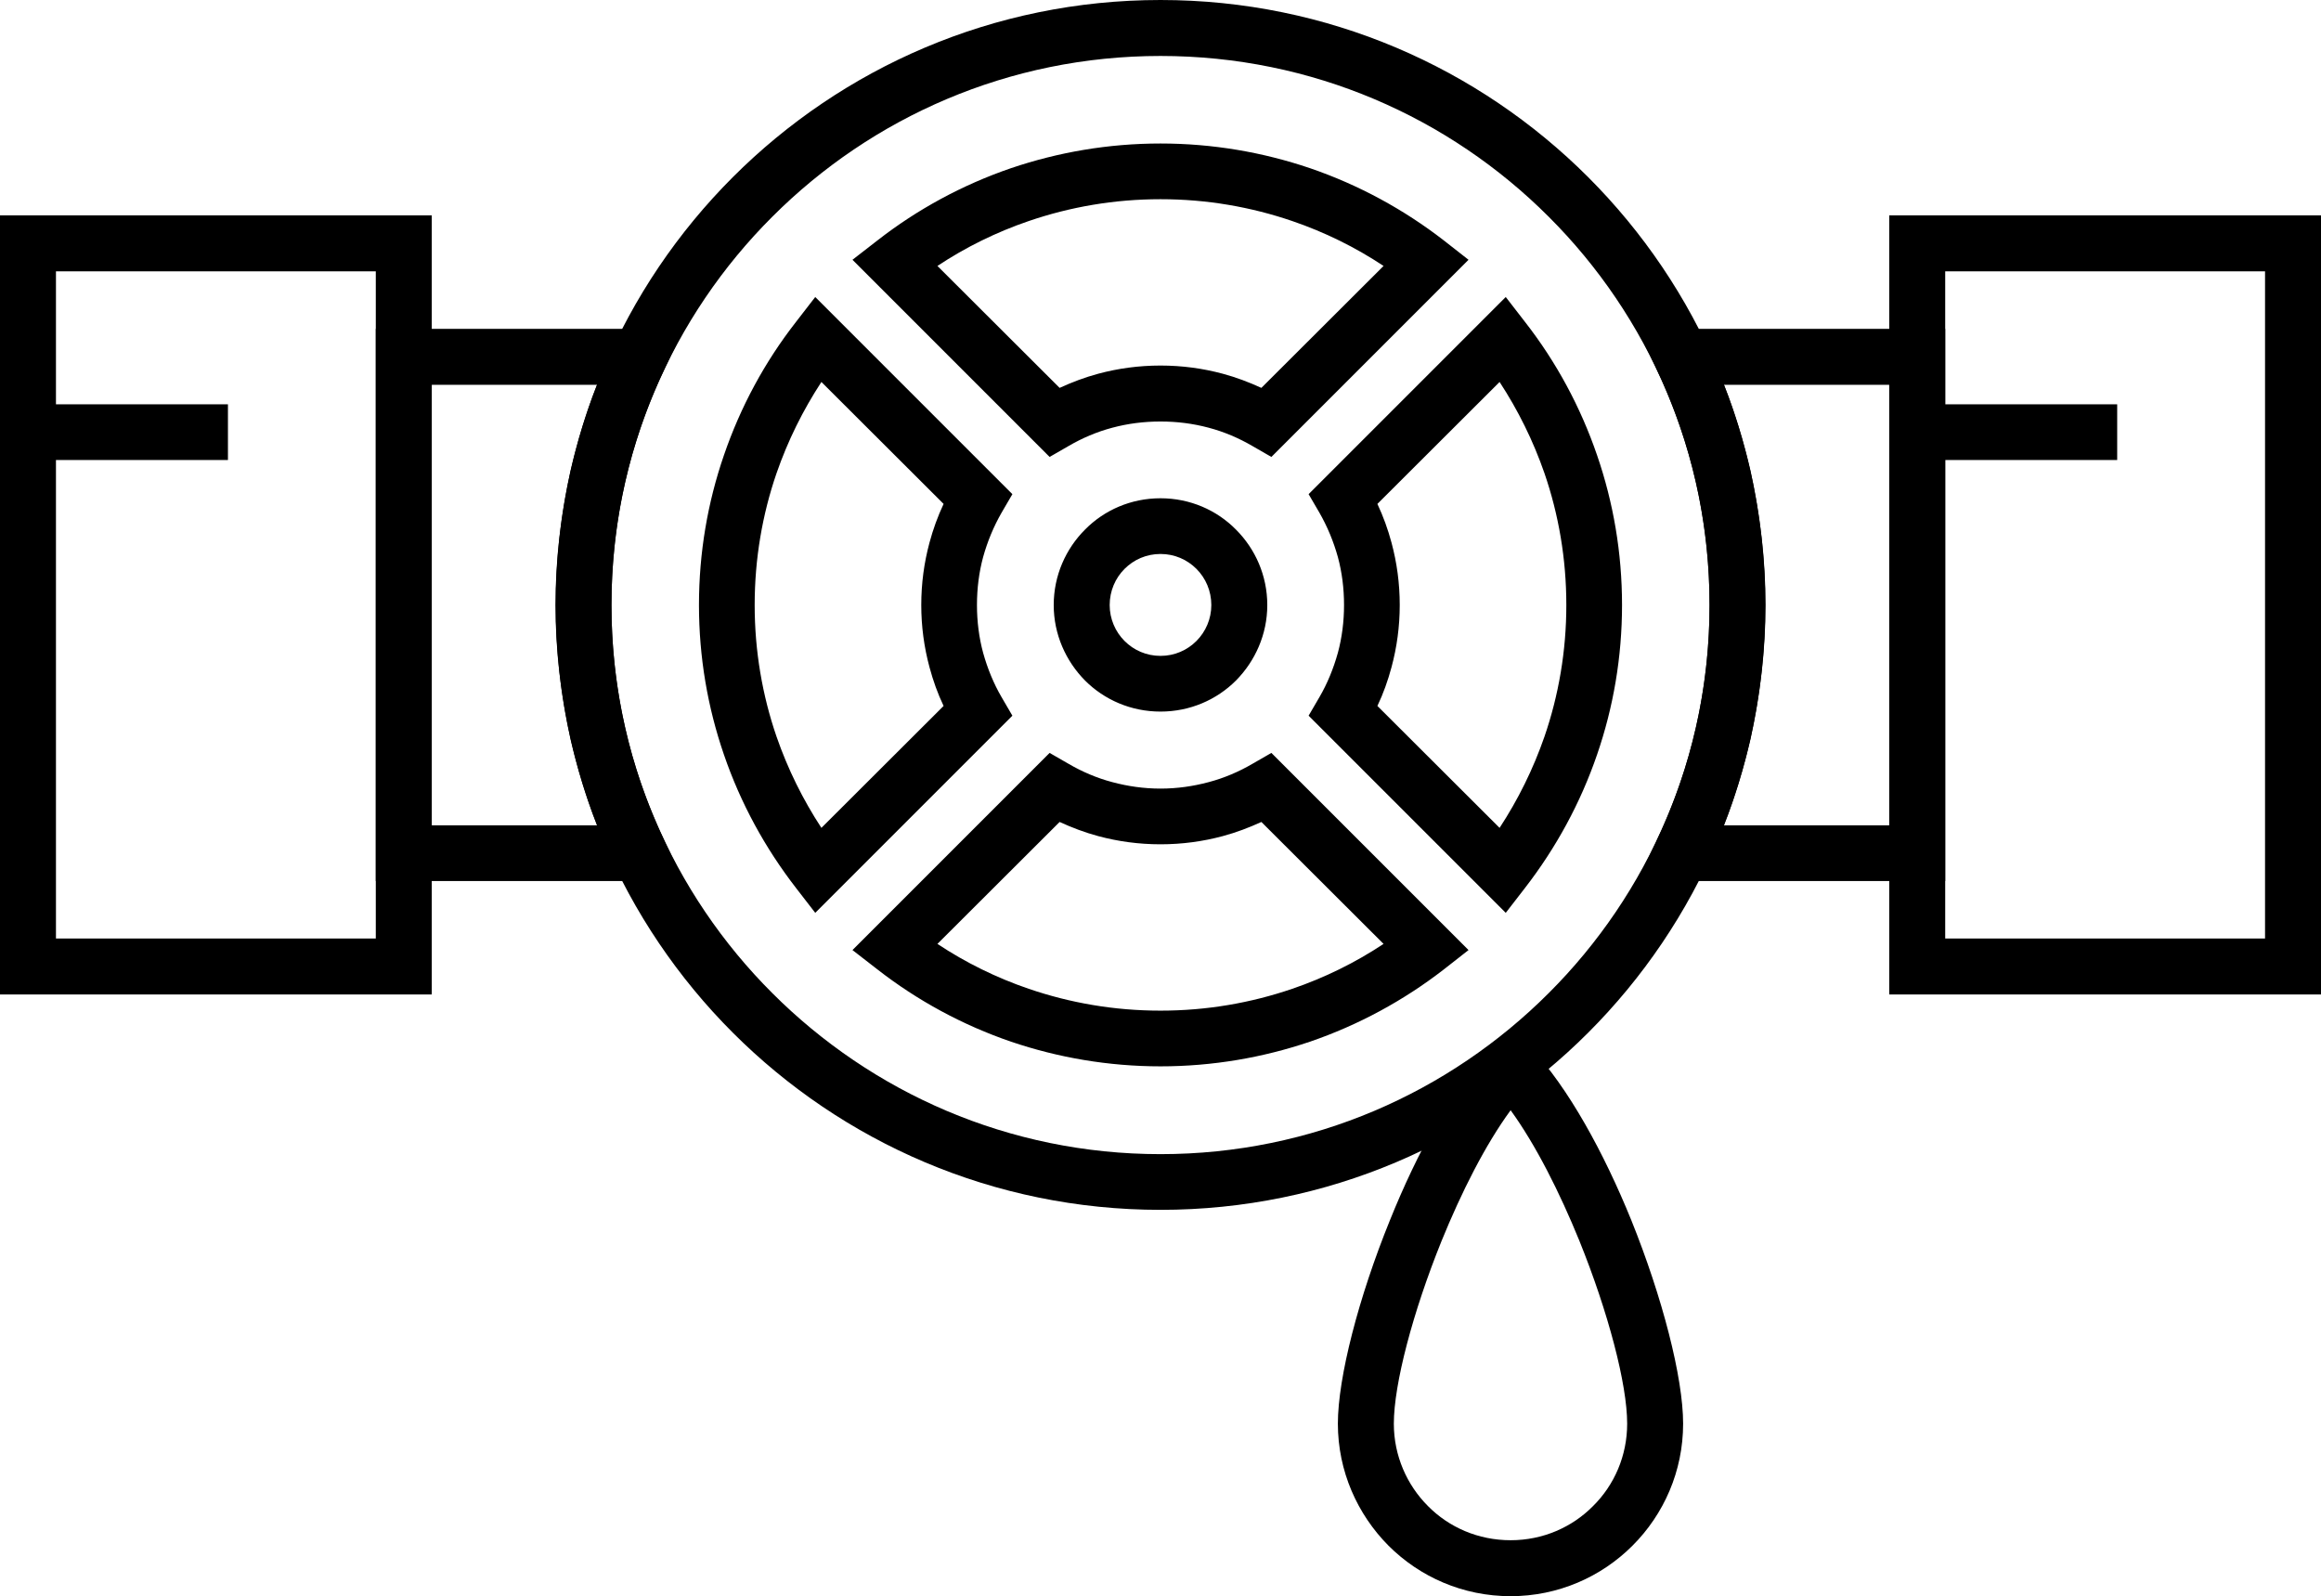
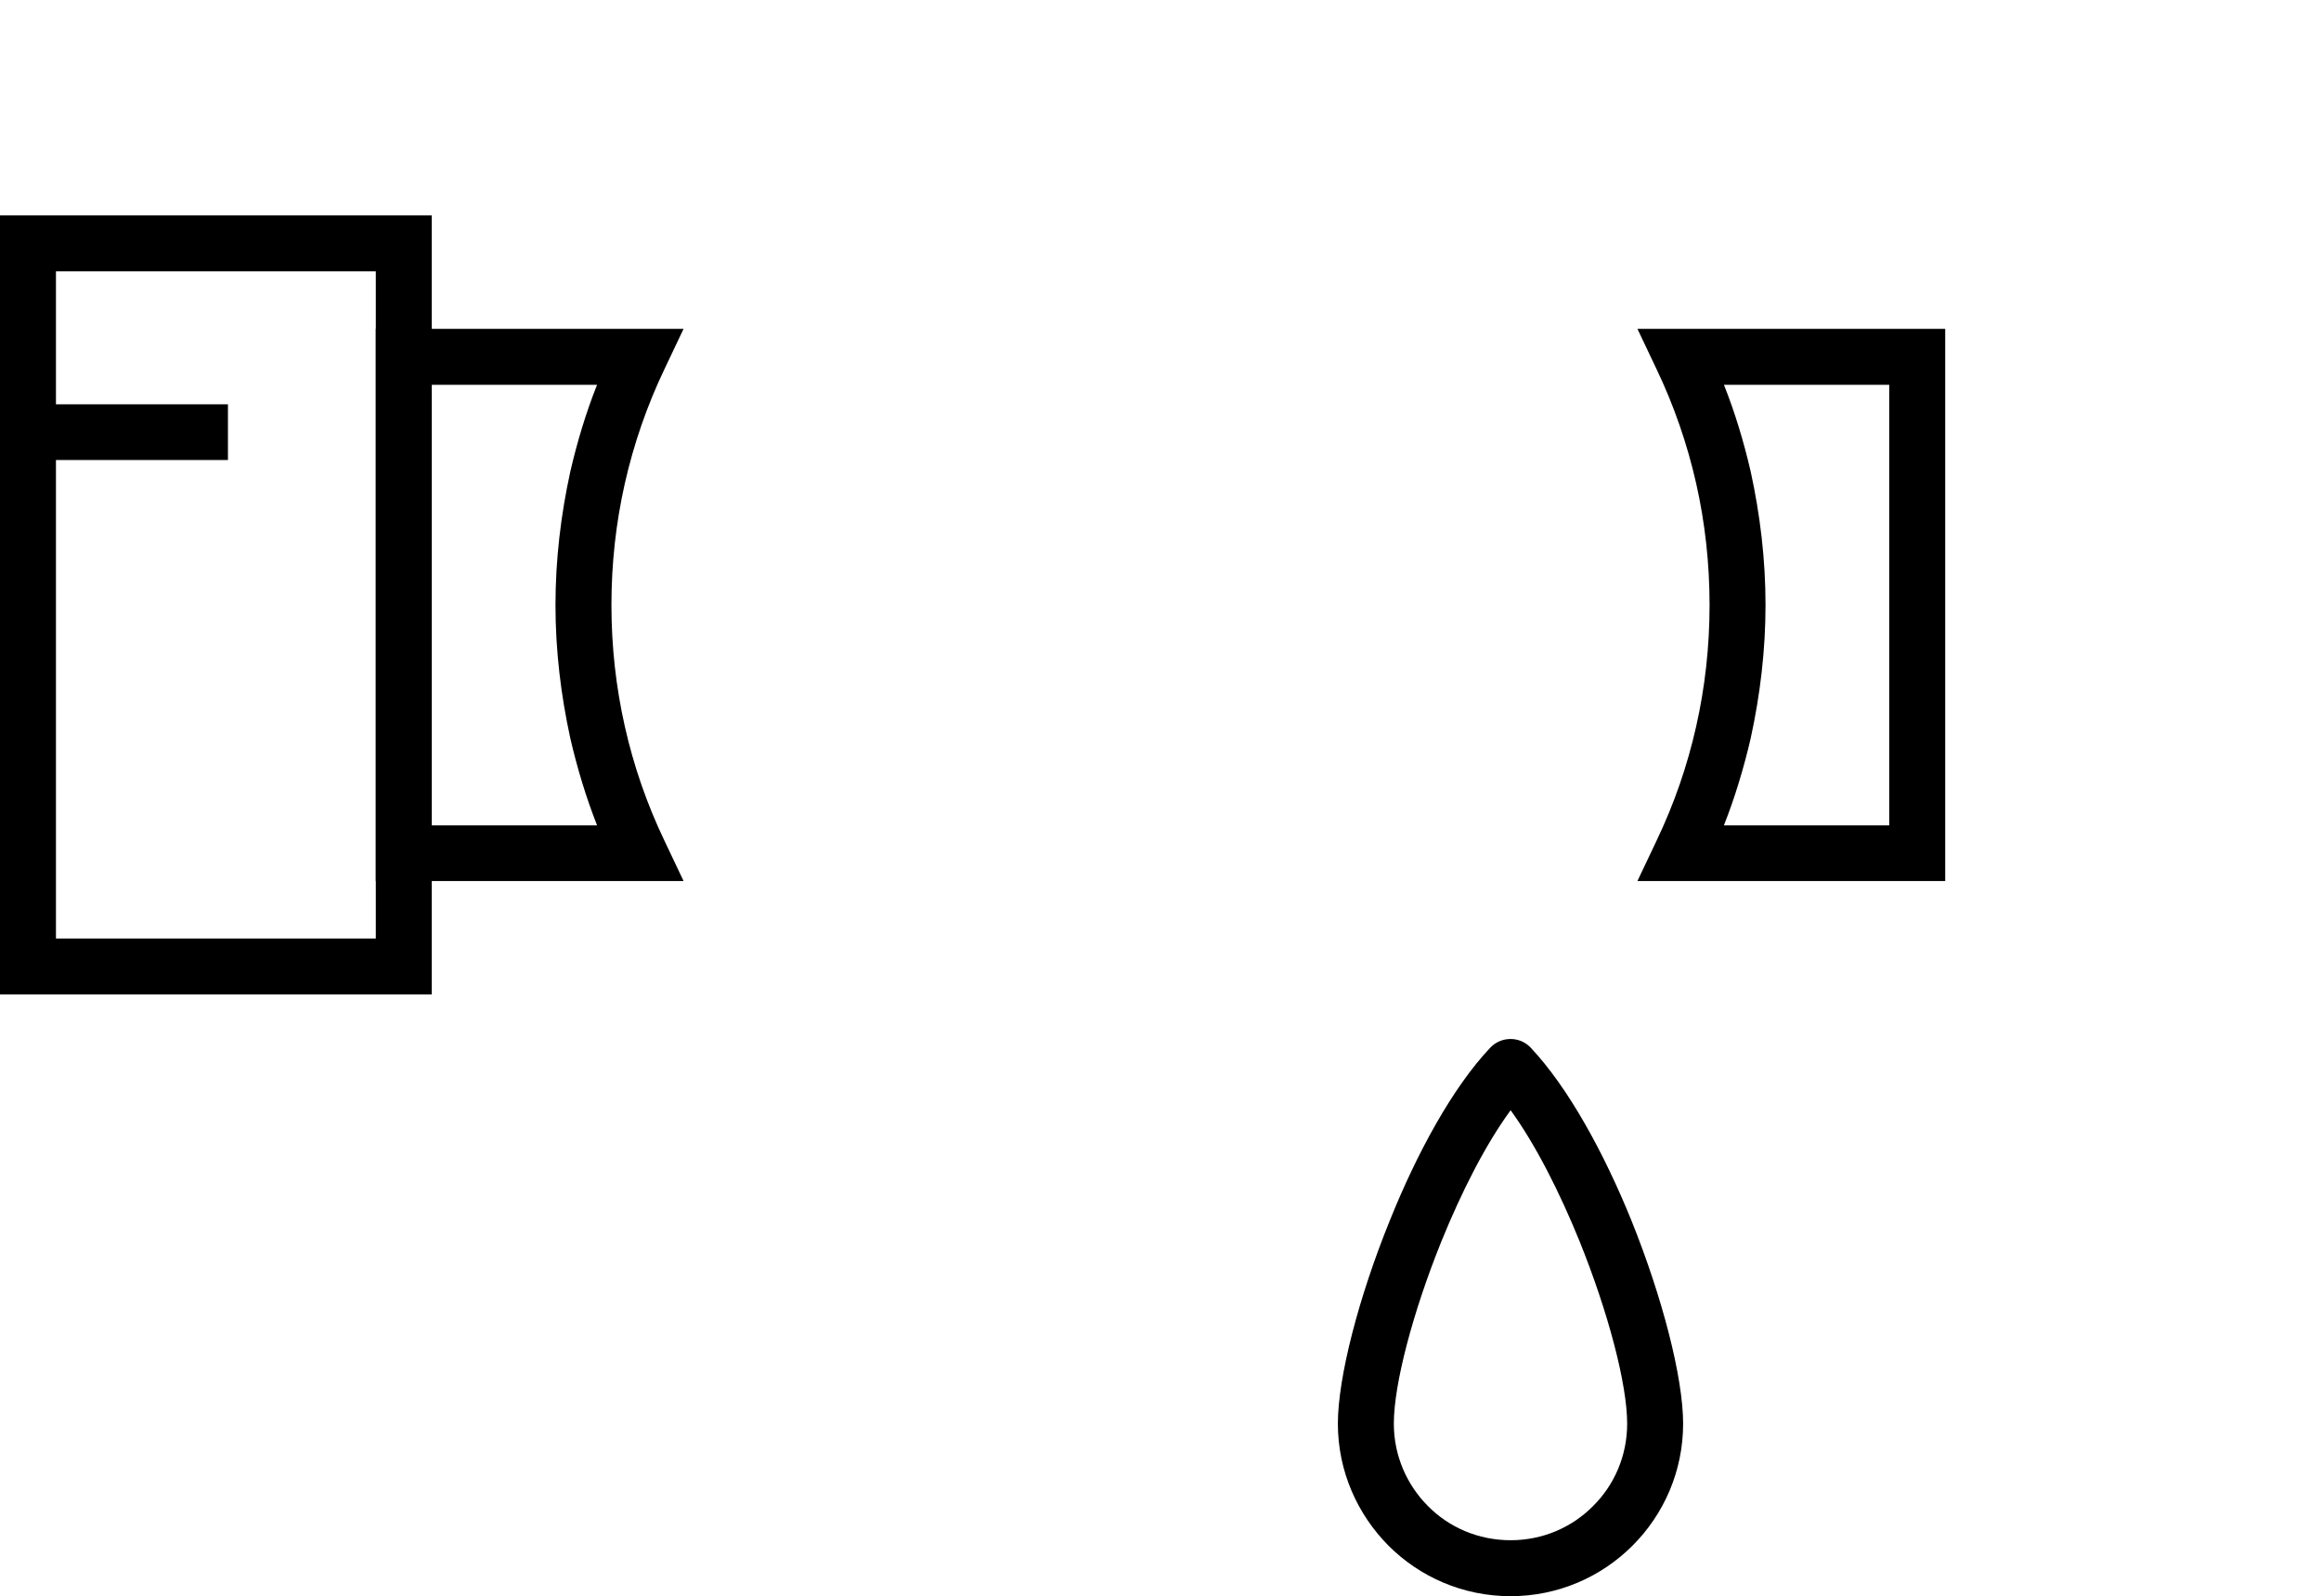
<svg xmlns="http://www.w3.org/2000/svg" clip-rule="evenodd" fill-rule="evenodd" height="6218.0" image-rendering="optimizeQuality" preserveAspectRatio="xMidYMid meet" shape-rendering="geometricPrecision" text-rendering="geometricPrecision" version="1.0" viewBox="479.0 1891.0 9042.0 6218.0" width="9042.0" zoomAndPan="magnify">
  <g>
    <g fill-rule="nonzero" id="change1_1">
      <path d="M588 2730l1464 0 109 0 0 109 0 2817 0 109 -109 0 -1464 0 -109 0 0 -109 0 -2817 0 -109 109 0zm1355 218l-1246 0 0 2599 1246 0 0 -2599z" />
-       <path d="M7948 2730l1464 0 109 0 0 109 0 2817 0 109 -109 0 -1464 0 -109 0 0 -109 0 -2817 0 -109 109 0zm1355 218l-1246 0 0 2599 1246 0 0 -2599z" />
      <path d="M2052 3172l918 0 172 0 -74 156c-68,142 -120,292 -155,447 -34,151 -52,309 -52,473 0,163 18,321 52,472 35,156 87,305 155,447l74 156 -172 0 -918 0 -109 0 0 -109 0 -1933 0 -109 109 0zm753 218l-644 0 0 1716 644 0c-43,-109 -77,-222 -104,-338 -37,-169 -58,-343 -58,-520 0,-178 21,-352 58,-521 27,-116 61,-229 104,-337zm4225 -218l918 0 109 0 0 109 0 1933 0 109 -109 0 -918 0 -172 0 74 -156c68,-142 120,-291 155,-447 34,-151 52,-309 52,-472 0,-164 -18,-322 -52,-473 -35,-155 -87,-305 -155,-447l-74 -156 172 0zm809 218l-644 0c43,108 77,221 104,337 37,169 58,343 58,521 0,177 -21,351 -58,520 -27,116 -61,229 -104,338l644 0 0 -1716z" />
      <path d="M588 3466L1367 3466 1367 3683 588 3683z" />
-       <path d="M7948 3466L8727 3466 8727 3683 7948 3683z" />
      <path d="M6364 8109c-186,0 -354,-75 -476,-197 -121,-122 -197,-290 -197,-475 0,-180 81,-493 203,-793 105,-261 244,-517 391,-672 41,-43 110,-45 153,-4 1,1 3,3 4,4 147,156 286,411 392,672 121,300 202,613 202,793 0,185 -75,353 -197,475 -122,122 -290,197 -475,197zm-322 -351c82,83 196,133 322,133 125,0 239,-50 321,-133 83,-82 133,-196 133,-321 0,-154 -74,-435 -186,-712 -77,-189 -170,-374 -268,-509 -99,135 -192,320 -269,509 -112,277 -186,558 -186,712 0,125 51,239 133,321z" />
-       <path d="M5000 1891c651,0 1240,264 1666,690 427,427 690,1016 690,1667 0,650 -263,1239 -690,1666 -426,426 -1015,690 -1666,690 -651,0 -1240,-264 -1666,-690 -427,-427 -690,-1016 -690,-1666 0,-651 263,-1240 690,-1667 426,-426 1015,-690 1666,-690zm1512 844c-387,-387 -921,-626 -1512,-626 -591,0 -1125,239 -1512,626 -388,387 -627,922 -627,1513 0,590 239,1125 627,1512 387,387 921,627 1512,627 591,0 1125,-240 1512,-627 388,-387 627,-922 627,-1512 0,-591 -239,-1126 -627,-1513zm-1512 1097c115,0 219,46 294,122 75,75 122,179 122,294 0,114 -47,218 -122,294 -75,75 -179,121 -294,121 -115,0 -219,-46 -294,-121 -75,-76 -122,-180 -122,-294 0,-115 47,-219 122,-294 75,-76 179,-122 294,-122zm140 275c-36,-36 -85,-58 -140,-58 -55,0 -104,22 -140,58 -36,36 -58,86 -58,141 0,54 22,104 58,140 36,36 85,58 140,58 55,0 104,-22 140,-58 36,-36 58,-86 58,-140 0,-55 -22,-105 -58,-141zm-1721 141c0,179 30,352 85,512 44,127 103,246 175,356l476 -475c-23,-48 -41,-99 -55,-151 -21,-78 -32,-159 -32,-242 0,-84 11,-165 32,-243 14,-52 32,-102 55,-151l-476 -475c-72,110 -131,229 -175,356 -55,160 -85,333 -85,513zm-120 582c-63,-183 -97,-379 -97,-582 0,-204 34,-400 97,-583 65,-190 160,-365 281,-520l75 -97 87 87 622 622 59 59 -42 72c-31,54 -55,112 -72,173 -16,59 -24,122 -24,187 0,64 8,127 24,186 17,61 41,120 72,173l42 72 -59 59 -622 622 -87 87 -75 -97c-120,-155 -216,-330 -281,-520zm1308 263l-476 475c110,73 230,132 356,175 161,55 333,85 513,85 180,0 352,-30 513,-85 126,-43 246,-102 356,-175l-476 -475c-48,22 -98,41 -150,55 -78,21 -159,32 -243,32 -84,0 -165,-11 -243,-32 -52,-14 -102,-33 -150,-55zm-720 412l622 -622 59 -59 73 42c53,31 111,56 172,72 60,16 122,25 187,25 65,0 127,-9 187,-25 61,-16 119,-41 172,-72l73 -42 59 59 622 622 87 87 -97 76c-155,120 -331,216 -521,281 -183,62 -379,96 -582,96 -203,0 -399,-34 -582,-96 -190,-65 -366,-161 -520,-281l-98 -76 87 -87zm2045 -1257c0,83 -11,164 -32,242 -14,52 -32,103 -55,151l476 475c72,-110 131,-229 175,-356 55,-160 85,-333 85,-512 0,-180 -30,-353 -85,-513 -44,-127 -103,-246 -175,-356l-476 475c23,49 41,99 55,151 21,78 32,159 32,243zm-241 186c16,-59 24,-122 24,-186 0,-65 -8,-128 -24,-187 -17,-61 -41,-119 -72,-173l-42 -72 59 -59 622 -622 87 -87 75 97c121,155 216,330 281,520 63,183 97,379 97,583 0,203 -34,399 -97,582 -65,190 -161,365 -281,520l-75 97 -87 -87 -622 -622 -59 -59 42 -72c31,-53 55,-112 72,-173zm-691 -1119c84,0 165,11 243,32 52,14 102,33 150,55l476 -475c-110,-73 -230,-132 -356,-175 -161,-55 -333,-85 -513,-85 -180,0 -352,30 -513,85 -126,43 -246,102 -356,175l476 475c48,-22 98,-41 150,-55 78,-21 159,-32 243,-32zm187 242c-60,-16 -122,-24 -187,-24 -65,0 -127,8 -187,24 -61,16 -119,41 -172,72l-73 42 -59 -59 -622 -622 -87 -87 98 -76c154,-120 330,-216 520,-281 183,-62 379,-96 582,-96 203,0 399,34 582,96 190,65 366,161 521,281l97 76 -87 87 -622 622 -59 59 -73 -42c-53,-31 -111,-56 -172,-72z" />
    </g>
-     <path d="M0 0H10000V10000H0z" fill="none" />
  </g>
</svg>